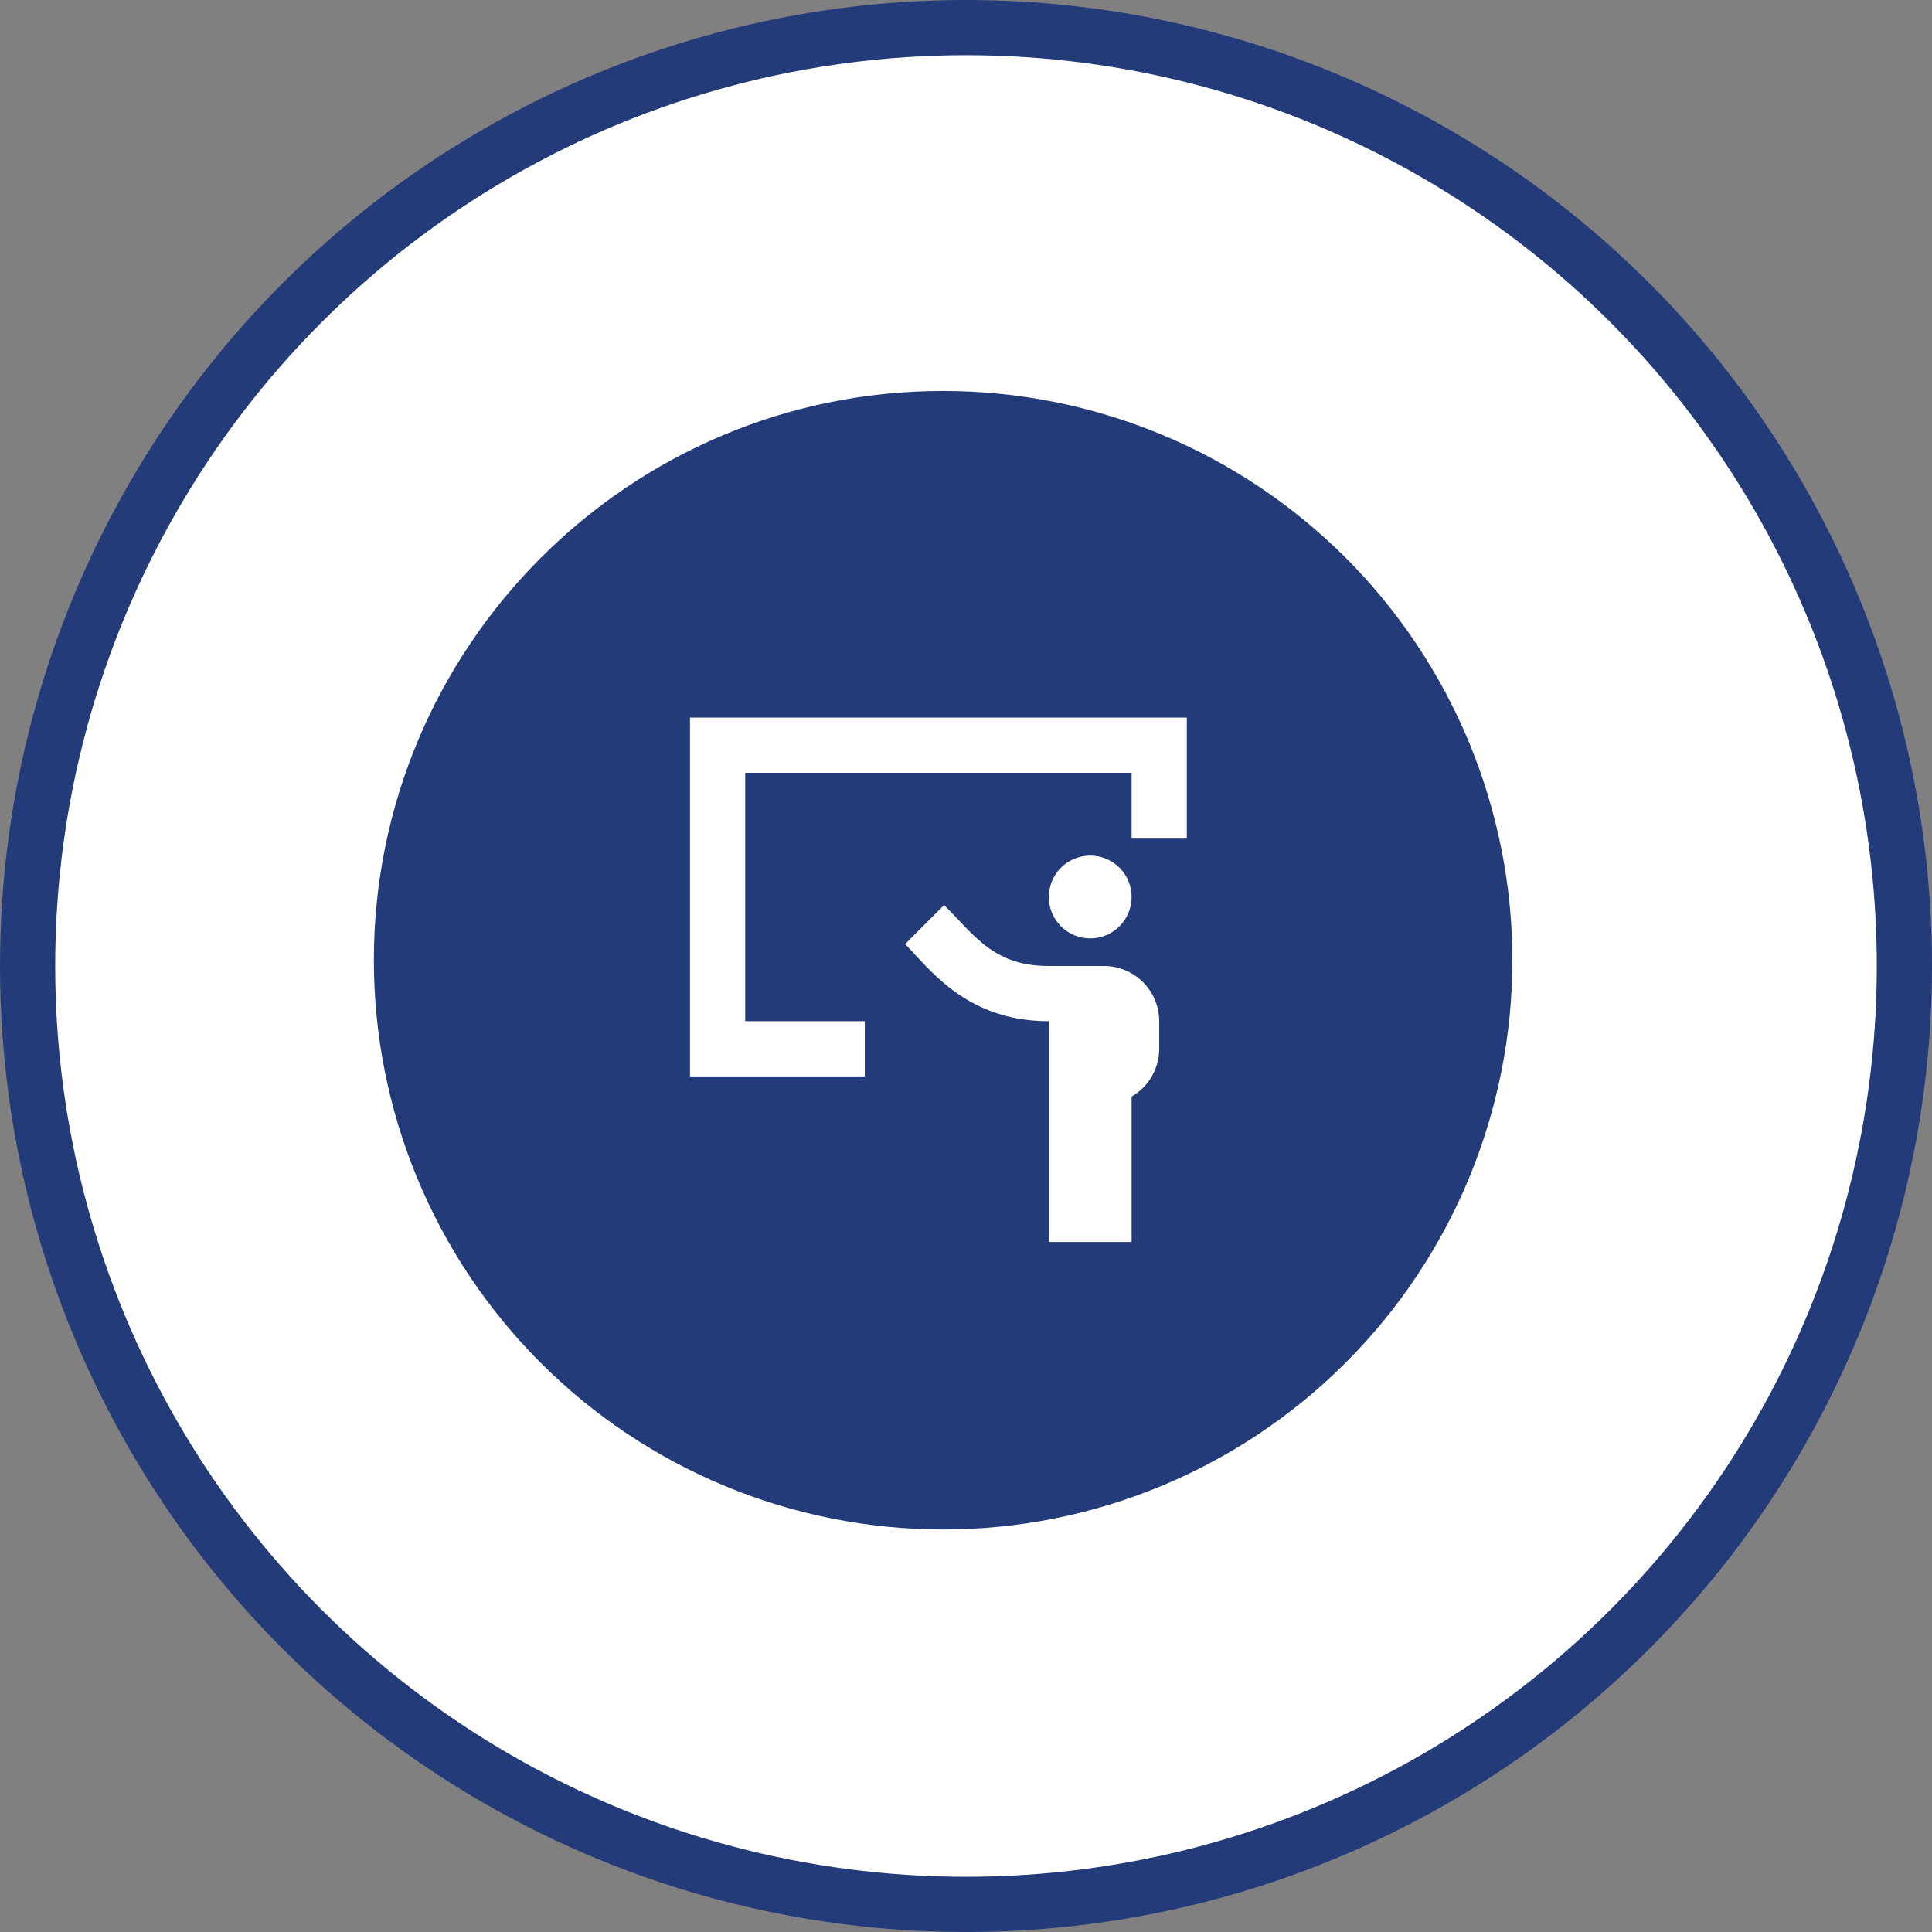
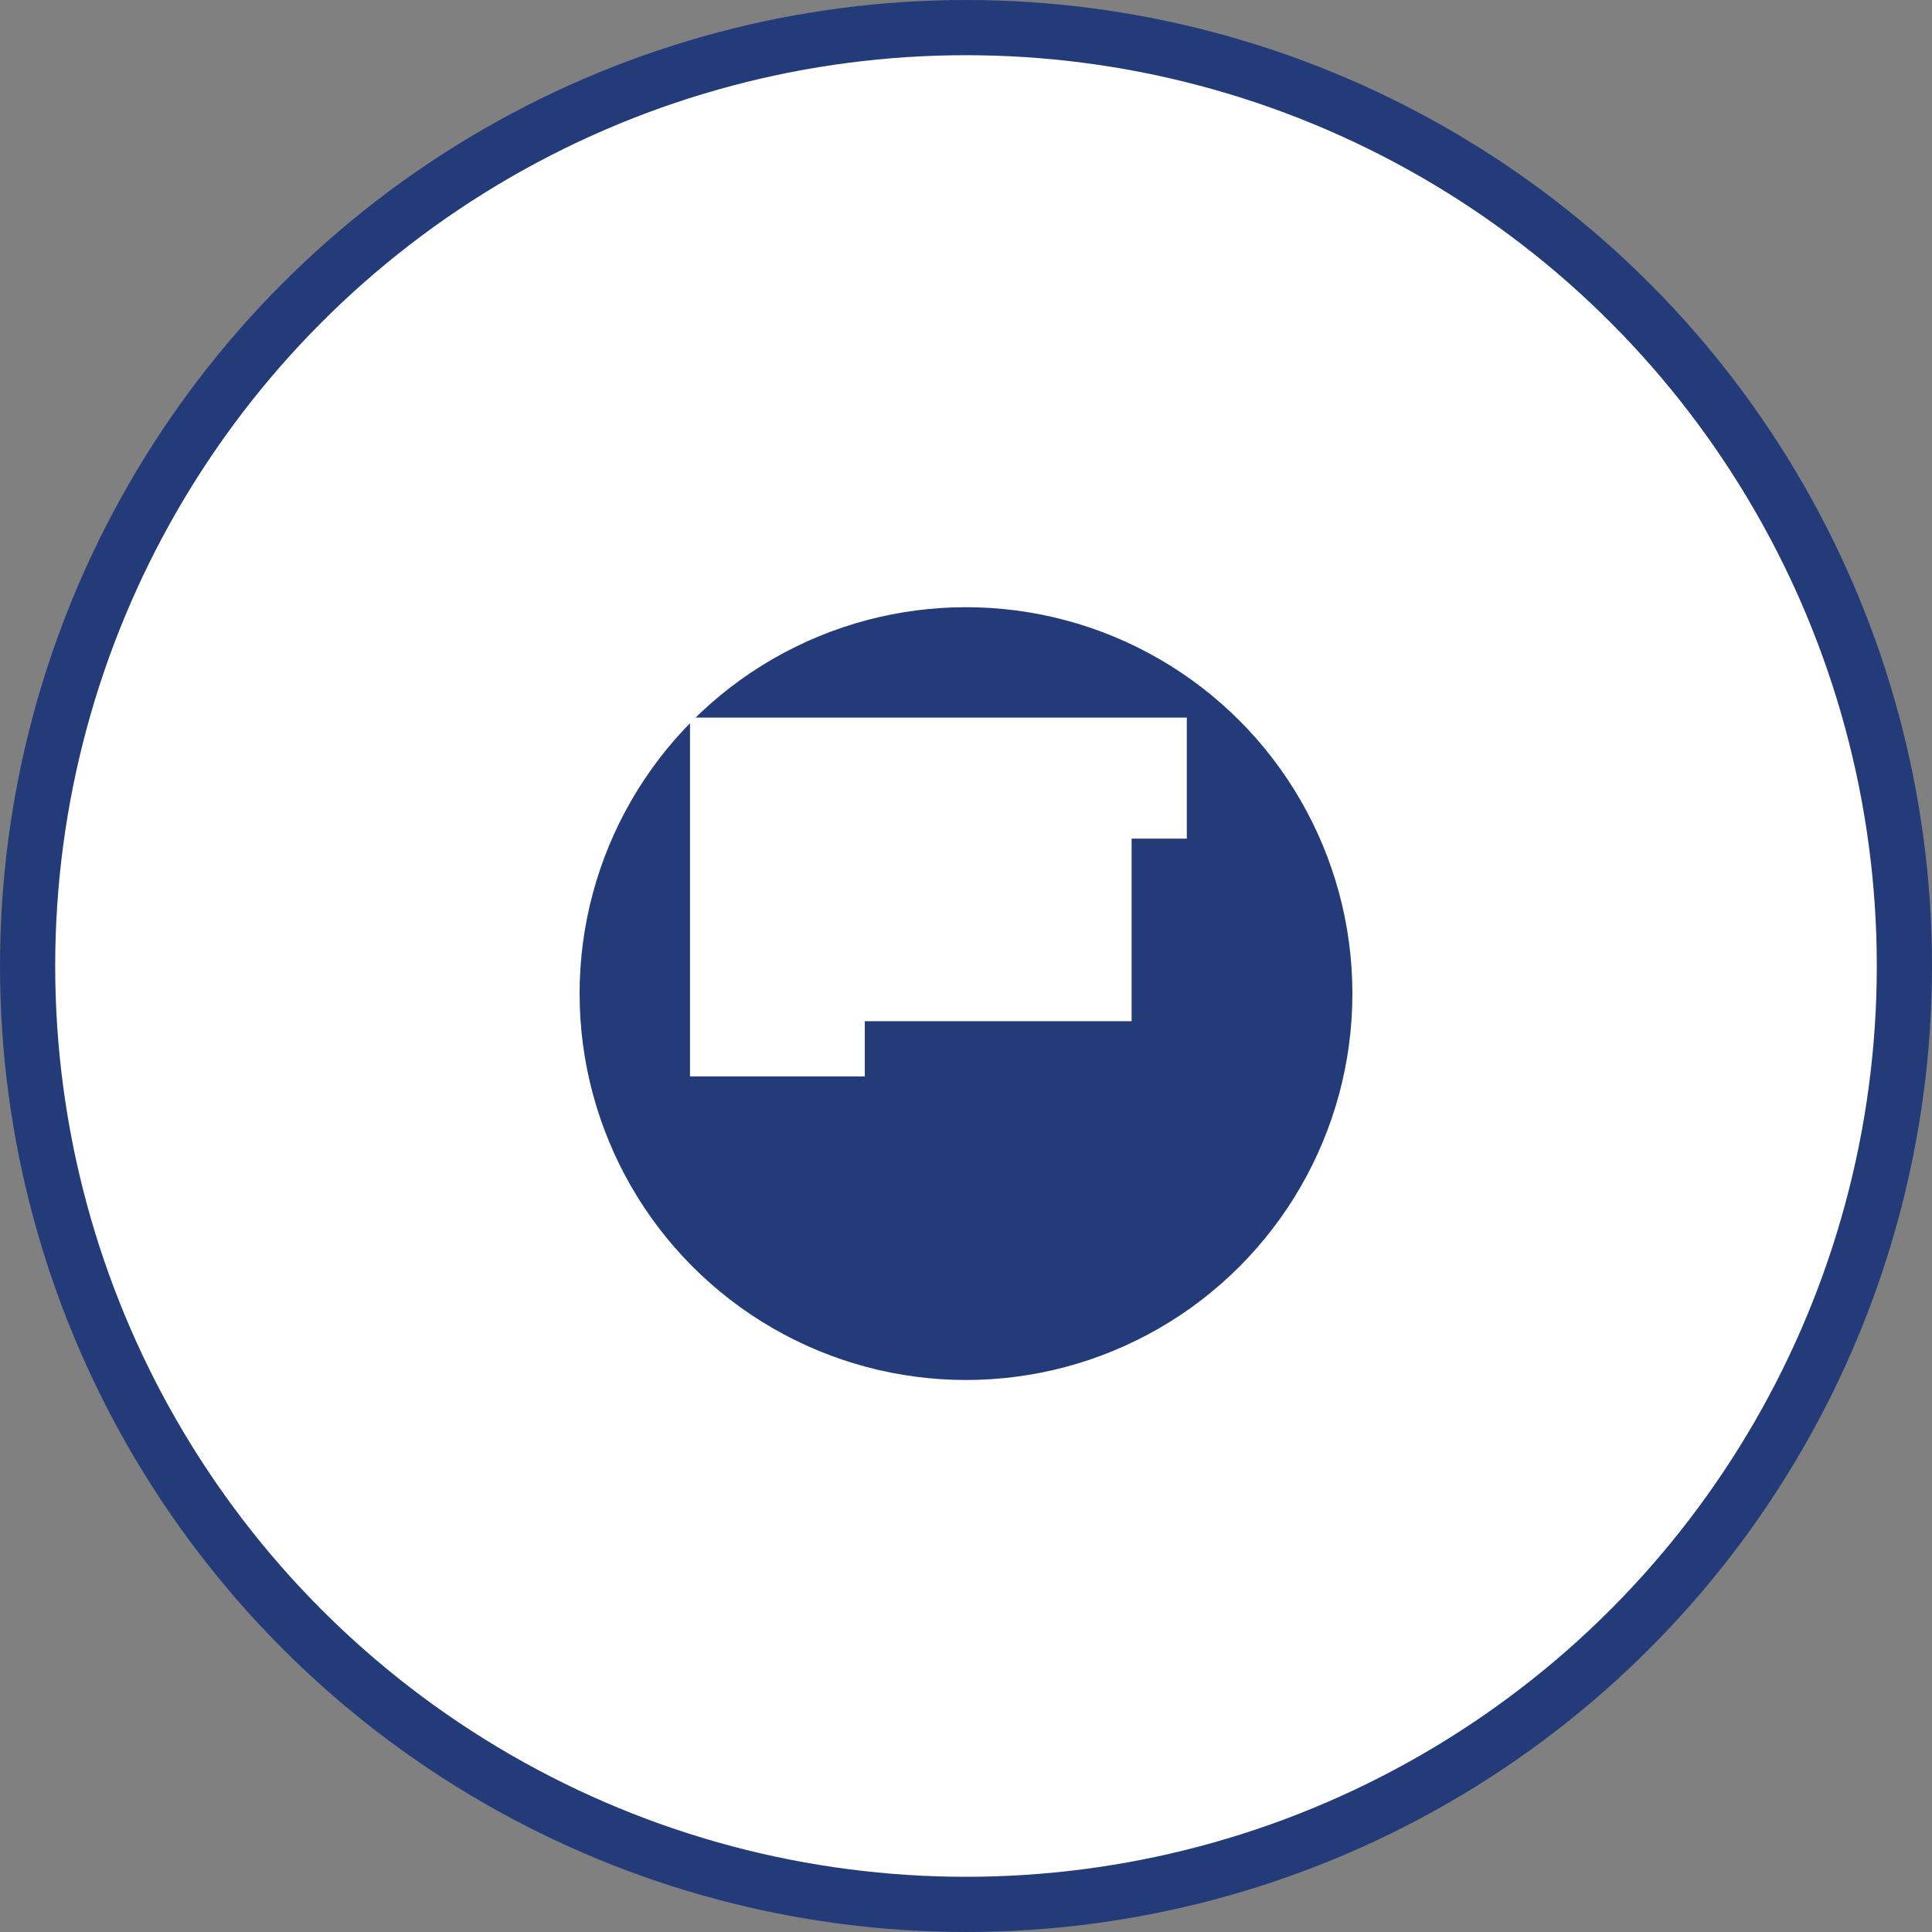
<svg xmlns="http://www.w3.org/2000/svg" width="70" height="70" viewBox="0 0 70 70" fill="none">
  <rect x="0" y="0" width="70" height="70" fill="#808080" stroke="none" />
  <circle cx="35" cy="35" r="34" fill="white" stroke="#243B7A" stroke-width="2" />
  <g clip-path="url(#clip0_53_4071)">
-     <path d="M34.171 14.166C22.765 14.166 13.546 23.448 13.546 34.791C13.546 40.261 15.719 45.507 19.587 49.375C21.502 51.291 23.776 52.81 26.278 53.846C28.78 54.883 31.462 55.416 34.171 55.416C39.641 55.416 44.887 53.243 48.755 49.375C52.623 45.507 54.796 40.261 54.796 34.791C54.796 32.083 54.262 29.401 53.226 26.898C52.189 24.396 50.67 22.122 48.755 20.207C46.84 18.292 44.566 16.773 42.064 15.736C39.561 14.7 36.879 14.166 34.171 14.166ZM29.53 26.17C31.325 26.17 33.036 27.016 34.171 28.336C35.305 27.016 37.017 26.17 38.812 26.17C41.988 26.17 44.483 28.666 44.483 31.842C44.483 35.74 40.977 38.916 35.656 43.742L34.171 45.104L32.686 43.742C27.365 38.916 23.858 35.74 23.858 31.842C23.858 28.666 26.354 26.17 29.53 26.17Z" fill="#243B7A" />
-     <circle cx="34" cy="36" r="14" fill="#243B7A" />
    <circle cx="35" cy="36" r="14" fill="#243B7A" />
-     <path d="M25 26H43V30.385H41V28H27V37H31.333V39H25V26Z" fill="white" />
-     <path d="M34.684 33.287C35.558 34.212 36.303 35 38 35H40C40.53 35 41.039 35.211 41.414 35.586C41.789 35.961 42 36.47 42 37V38C42 38.351 41.907 38.696 41.732 39C41.556 39.304 41.304 39.556 41 39.732V45H38V37C35.383 37 34.044 35.55 33.16 34.595C33.04 34.463 32.918 34.334 32.793 34.207L34.207 32.793C34.373 32.96 34.532 33.124 34.684 33.287ZM41 32.5C41 32.898 40.842 33.279 40.561 33.561C40.279 33.842 39.898 34 39.5 34C39.102 34 38.721 33.842 38.439 33.561C38.158 33.279 38 32.898 38 32.5C38 32.102 38.158 31.721 38.439 31.439C38.721 31.158 39.102 31 39.5 31C39.898 31 40.279 31.158 40.561 31.439C40.842 31.721 41 32.102 41 32.5Z" fill="white" />
+     <path d="M25 26H43V30.385H41V28V37H31.333V39H25V26Z" fill="white" />
  </g>
  <defs>
    <clipPath id="clip0_53_4071">
      <rect width="50" height="50" fill="white" transform="translate(9.381 10)" />
    </clipPath>
  </defs>
</svg>